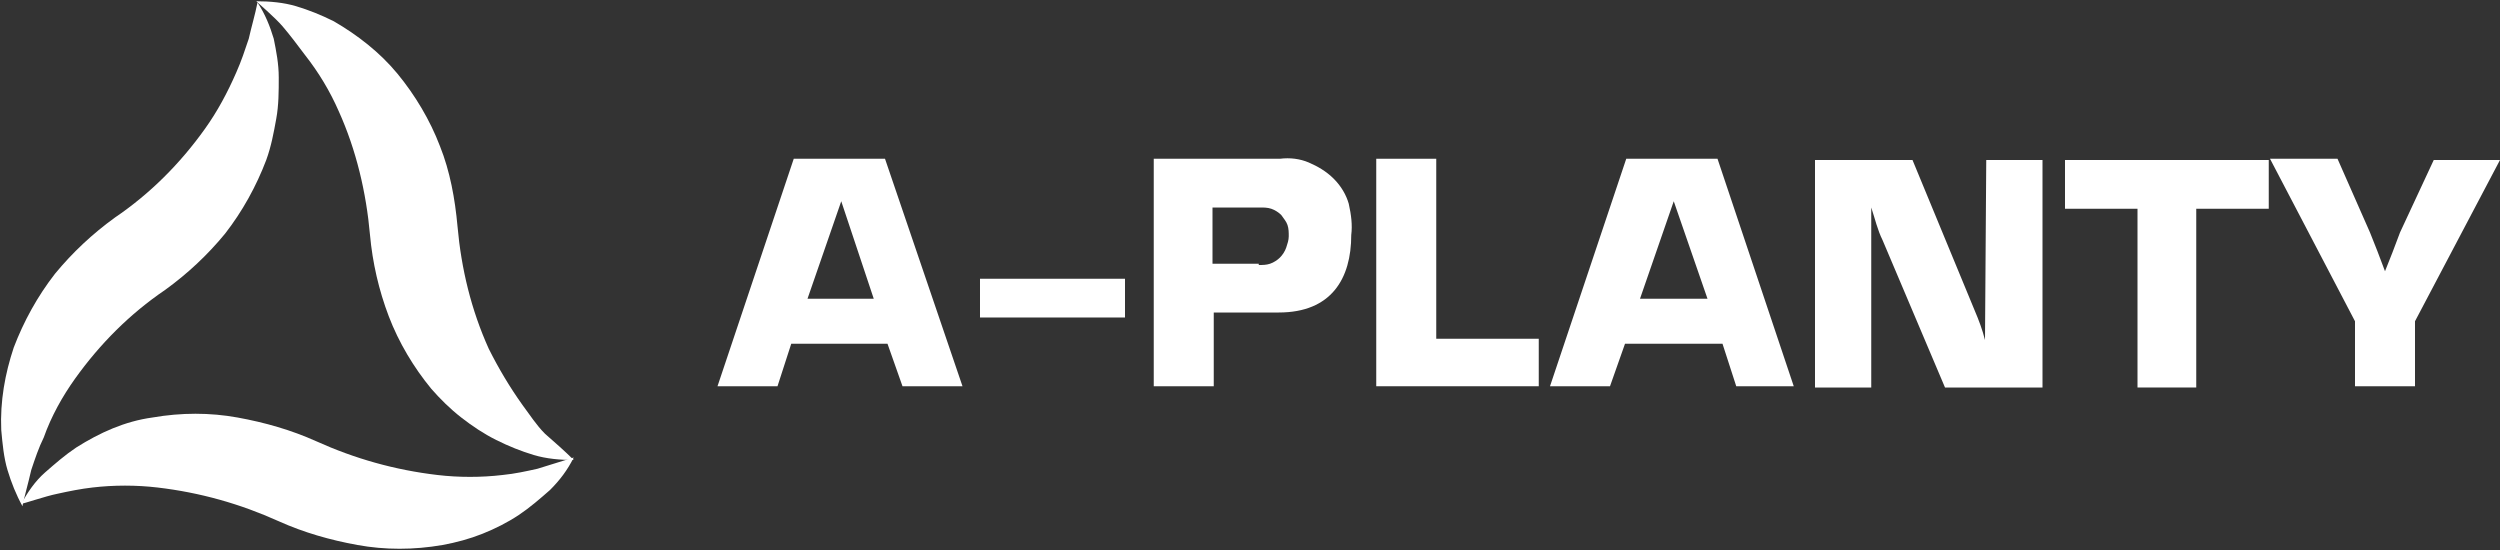
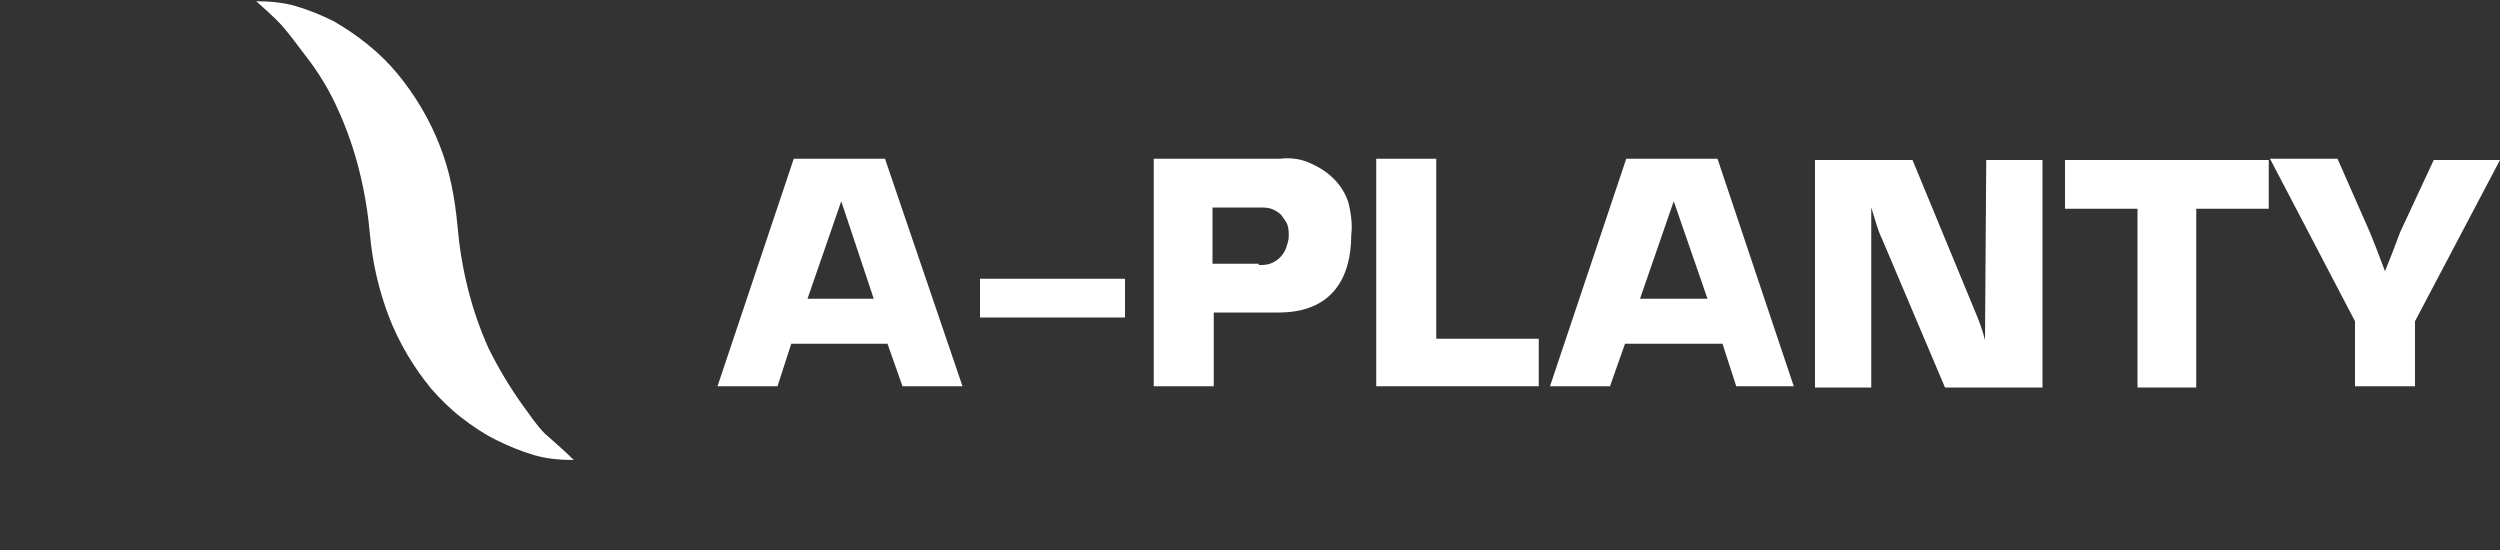
<svg xmlns="http://www.w3.org/2000/svg" id="Слой_1" x="0px" y="0px" viewBox="0 0 200 44" style="enable-background:new 0 0 200 44;" xml:space="preserve">
  <rect x="0" y="0" width="200" height="44" fill="#333333" stroke="none" />
  <style type="text/css"> .st0{fill:#FFFFFF;} </style>
  <g>
-     <path class="st0" d="M3.5,35C4.1,33.3,5,31.7,6,30.3c2-2.8,4.4-5.2,7.2-7.1c1.8-1.3,3.4-2.8,4.8-4.5c1.4-1.8,2.5-3.8,3.3-5.9 c0.4-1.1,0.6-2.2,0.8-3.3c0.2-1.1,0.2-2.2,0.2-3.3c0-1.1-0.2-2.1-0.4-3.1c-0.3-1-0.7-2-1.3-2.9c-0.2,1-0.5,2-0.7,2.9 c-0.3,0.9-0.6,1.8-1,2.7c-0.7,1.6-1.5,3.1-2.5,4.5c-2,2.8-4.4,5.2-7.2,7.1c-1.8,1.3-3.4,2.8-4.8,4.5c-1.4,1.8-2.5,3.8-3.3,5.9 c-0.7,2.1-1.1,4.3-1,6.6c0.1,1.1,0.2,2.2,0.5,3.2c0.3,1,0.7,2,1.2,2.9c0-0.2,0.5-2,0.7-2.9C2.8,36.7,3.1,35.8,3.5,35z" />
    <path class="st0" d="M22.6,2.1c0.6,0.7,1.2,1.5,1.8,2.3c1.1,1.4,2,2.9,2.7,4.5c1.4,3.1,2.2,6.5,2.5,9.9c0.2,2.2,0.7,4.4,1.5,6.5 c0.8,2.1,2,4.1,3.4,5.8c0.7,0.8,1.5,1.6,2.4,2.3c0.9,0.7,1.8,1.3,2.8,1.8c1,0.5,2,0.9,3,1.2c1,0.3,2.1,0.4,3.2,0.4 c-0.7-0.7-1.5-1.4-2.3-2.1c-0.7-0.7-1.2-1.5-1.8-2.3c-1-1.4-1.9-2.9-2.7-4.5c-1.4-3.1-2.2-6.4-2.5-9.8c-0.2-2.2-0.6-4.4-1.4-6.4 c-0.8-2.1-2-4.1-3.4-5.8c-1.4-1.7-3.2-3.1-5.1-4.2c-1-0.5-2-0.9-3-1.2c-1-0.3-2.1-0.4-3.2-0.4C20.6,0.2,22,1.4,22.6,2.1z" />
-     <path class="st0" d="M43,37.5c-0.9,0.2-1.8,0.4-2.8,0.5c-1.7,0.2-3.5,0.2-5.2,0c-3.4-0.4-6.6-1.3-9.7-2.7c-2-0.9-4.1-1.5-6.3-1.9 c-2.2-0.4-4.5-0.4-6.8,0C10,33.7,8,34.6,6.1,35.8c-0.9,0.6-1.7,1.3-2.5,2c-0.8,0.7-1.4,1.6-1.9,2.5c0.2,0,1.9-0.6,2.9-0.8 c0.9-0.2,1.9-0.4,2.8-0.5c1.7-0.2,3.5-0.2,5.2,0c3.4,0.4,6.6,1.3,9.7,2.7c2,0.9,4.1,1.5,6.3,1.9c2.2,0.4,4.5,0.4,6.8,0 c1.1-0.2,2.2-0.5,3.2-0.9c1-0.4,2-0.9,2.9-1.5c0.9-0.6,1.7-1.3,2.5-2c0.8-0.8,1.4-1.6,1.9-2.6C44.9,36.9,44,37.2,43,37.5z" />
    <path class="st0" d="M72.2,30.9L71,27.5h-7.7l-1.1,3.4h-4.8l6.1-18.2h7.3L77,30.9H72.2z M64.6,23.9h5.3l-2.6-7.8L64.6,23.9z" />
    <path class="st0" d="M78.4,22.3h11.6v3.1H78.4V22.3z" />
    <path class="st0" d="M108.1,18.8c0,3.5-1.6,6.2-5.8,6.2h-5.2v5.9h-4.8V12.7h10.1c0.8-0.1,1.6,0,2.3,0.3c0.7,0.3,1.4,0.7,2,1.3 c0.6,0.6,1,1.3,1.2,2C108.1,17.2,108.2,18,108.1,18.8z M100.7,21.2c0.3,0,0.6,0,0.9-0.1c0.3-0.1,0.6-0.3,0.8-0.5 c0.2-0.2,0.4-0.5,0.5-0.8c0.1-0.3,0.2-0.6,0.2-0.9c0-0.3,0-0.6-0.1-0.9c-0.1-0.3-0.3-0.5-0.5-0.8c-0.2-0.2-0.5-0.4-0.8-0.5 c-0.3-0.1-0.6-0.1-0.9-0.1h-3.8v4.5H100.7z" />
    <path class="st0" d="M114.9,27.1h8.2v3.8h-13V12.7h4.8V27.1z" />
    <path class="st0" d="M138.9,30.9l-1.1-3.4H130l-1.2,3.4h-4.8l6.1-18.2h7.3l6.1,18.2H138.9z M131.2,23.9h5.4l-2.7-7.8L131.2,23.9z" />
    <path class="st0" d="M158.9,12.8h4.5V31h-7.8l-5-11.8c-0.4-0.8-0.6-1.7-0.9-2.6V31h-4.5V12.8h7.8l5,12.1c0.3,0.7,0.6,1.5,0.8,2.3 L158.9,12.8z" />
    <path class="st0" d="M181.5,12.8v3.9h-5.8V31H171V16.7h-5.8v-3.9H181.5z" />
    <path class="st0" d="M194.7,12.8h5.3l-6.8,12.9v5.2h-4.8v-5.2l-6.8-13h5.4l2.6,5.9c0.4,1,0.8,2,1.2,3.1c0.4-1,0.8-2,1.2-3.1 L194.7,12.8z" />
  </g>
</svg>